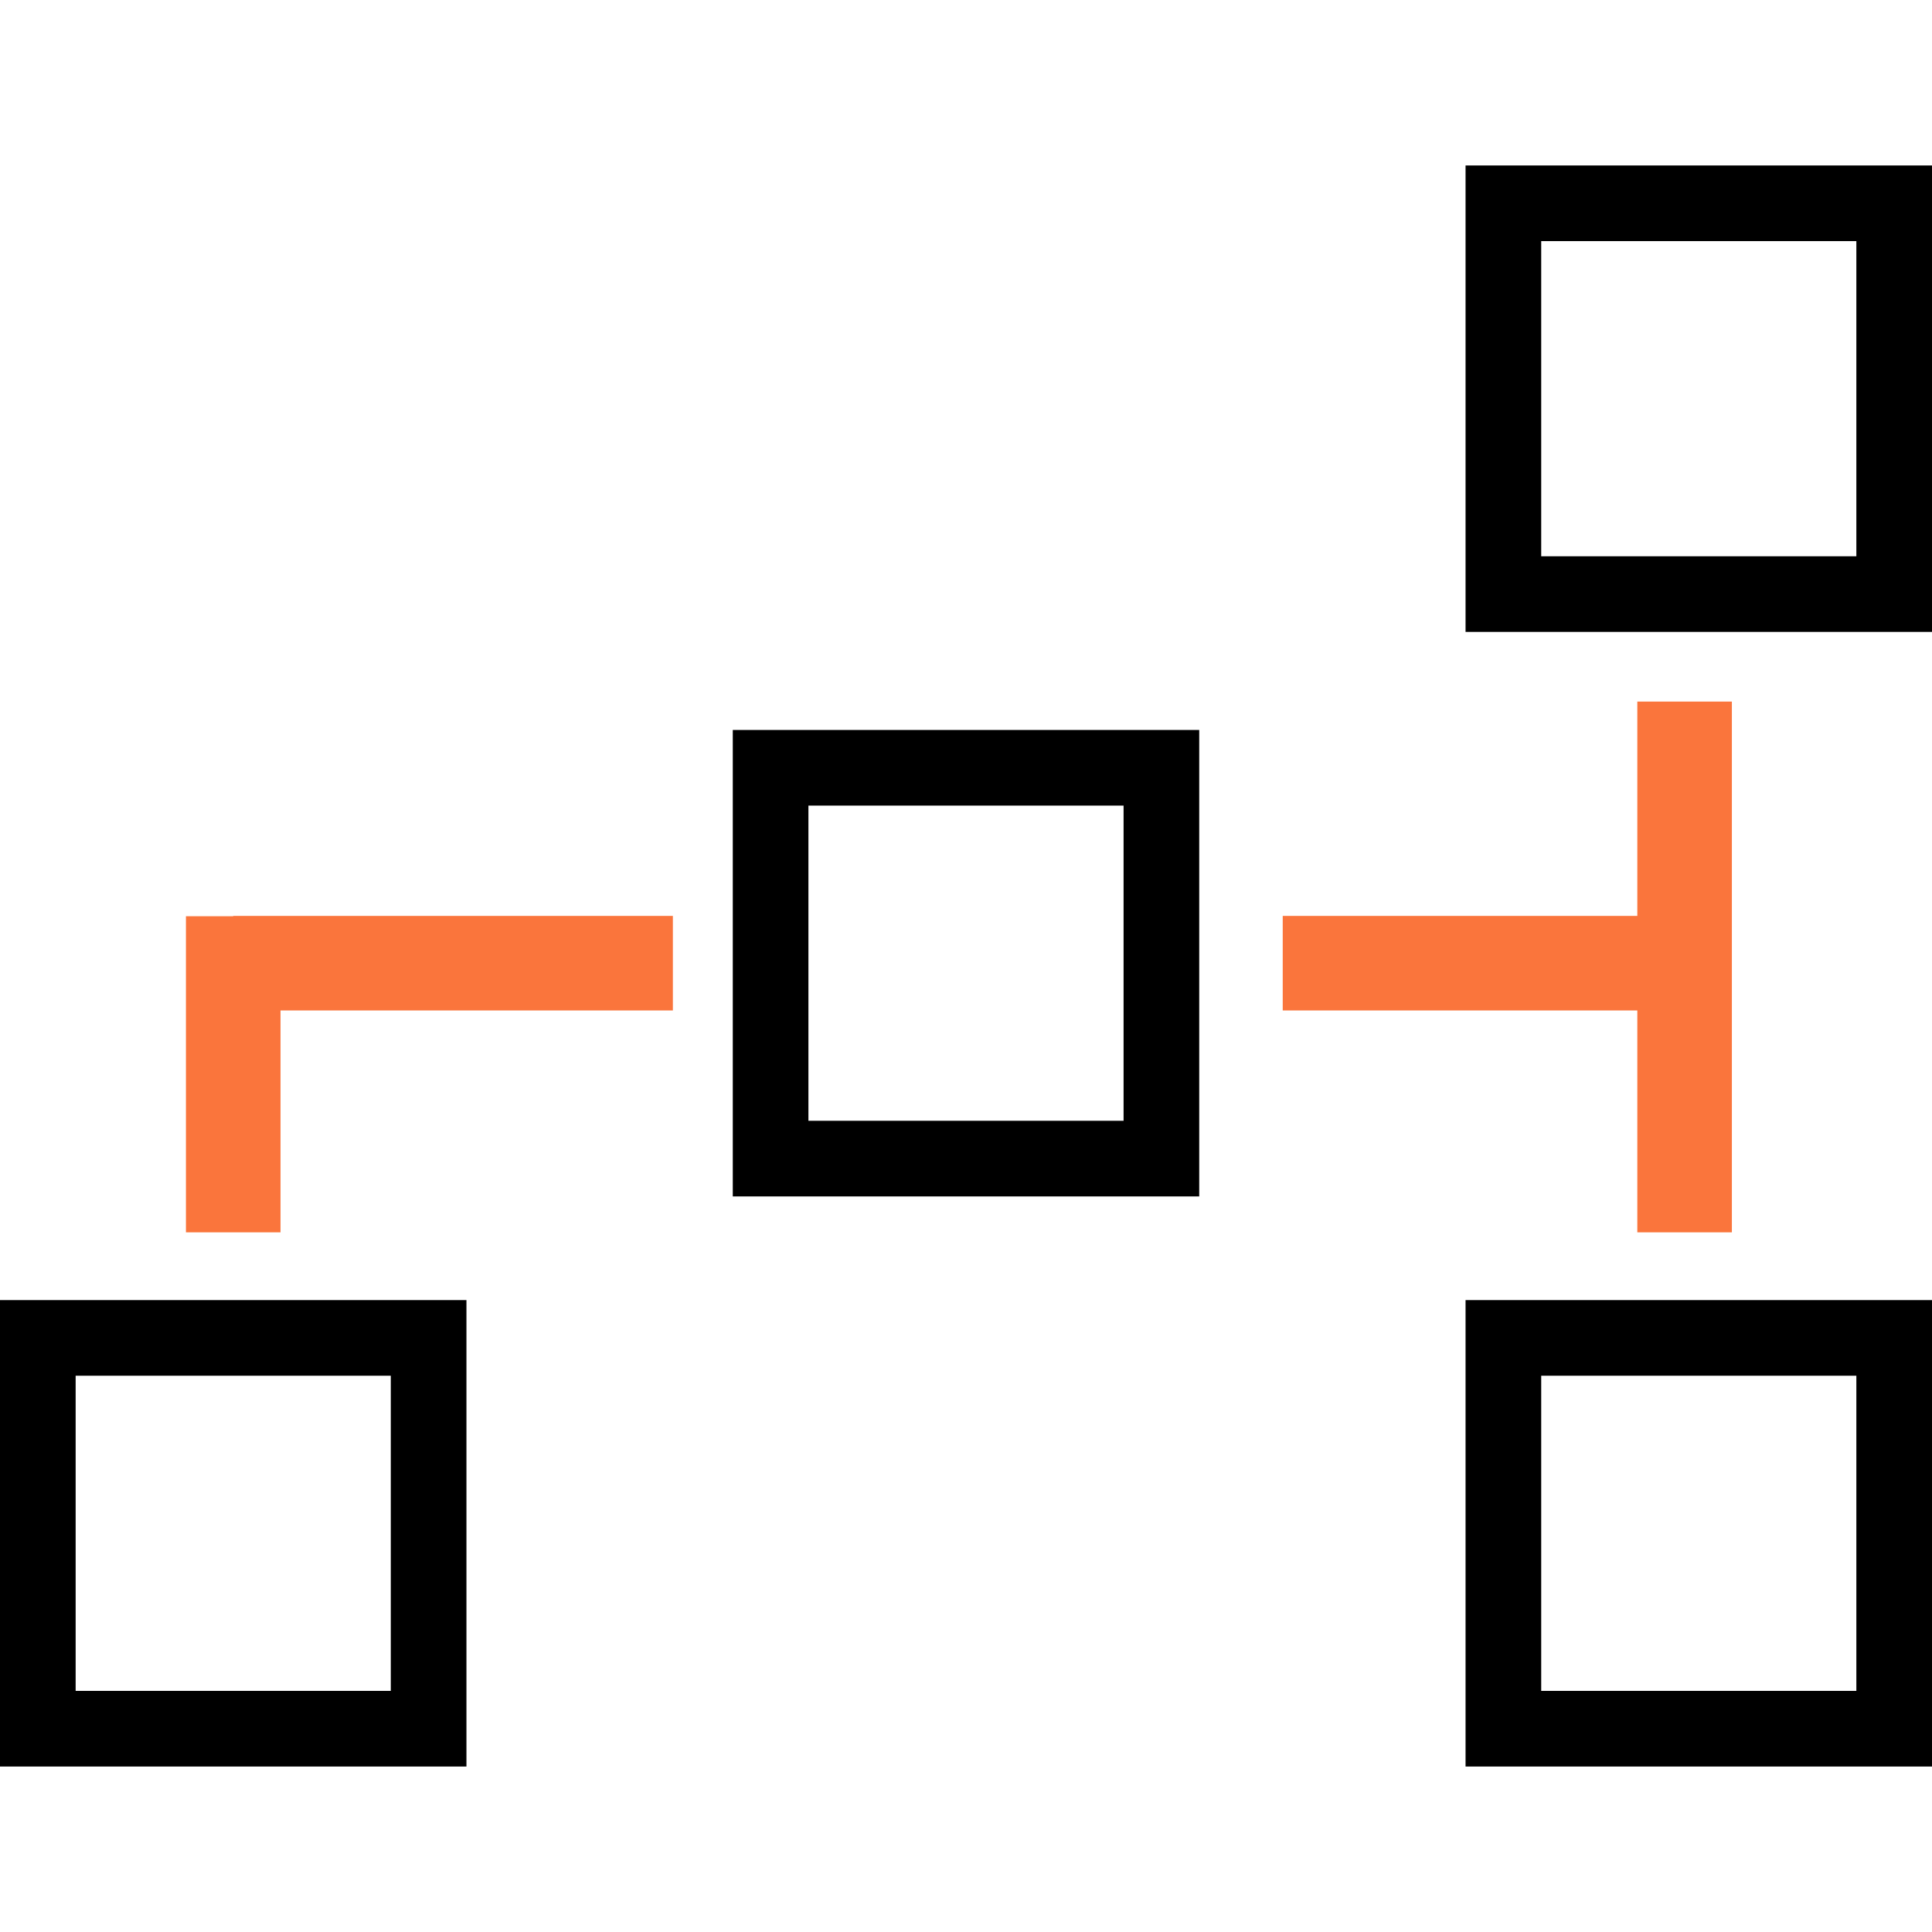
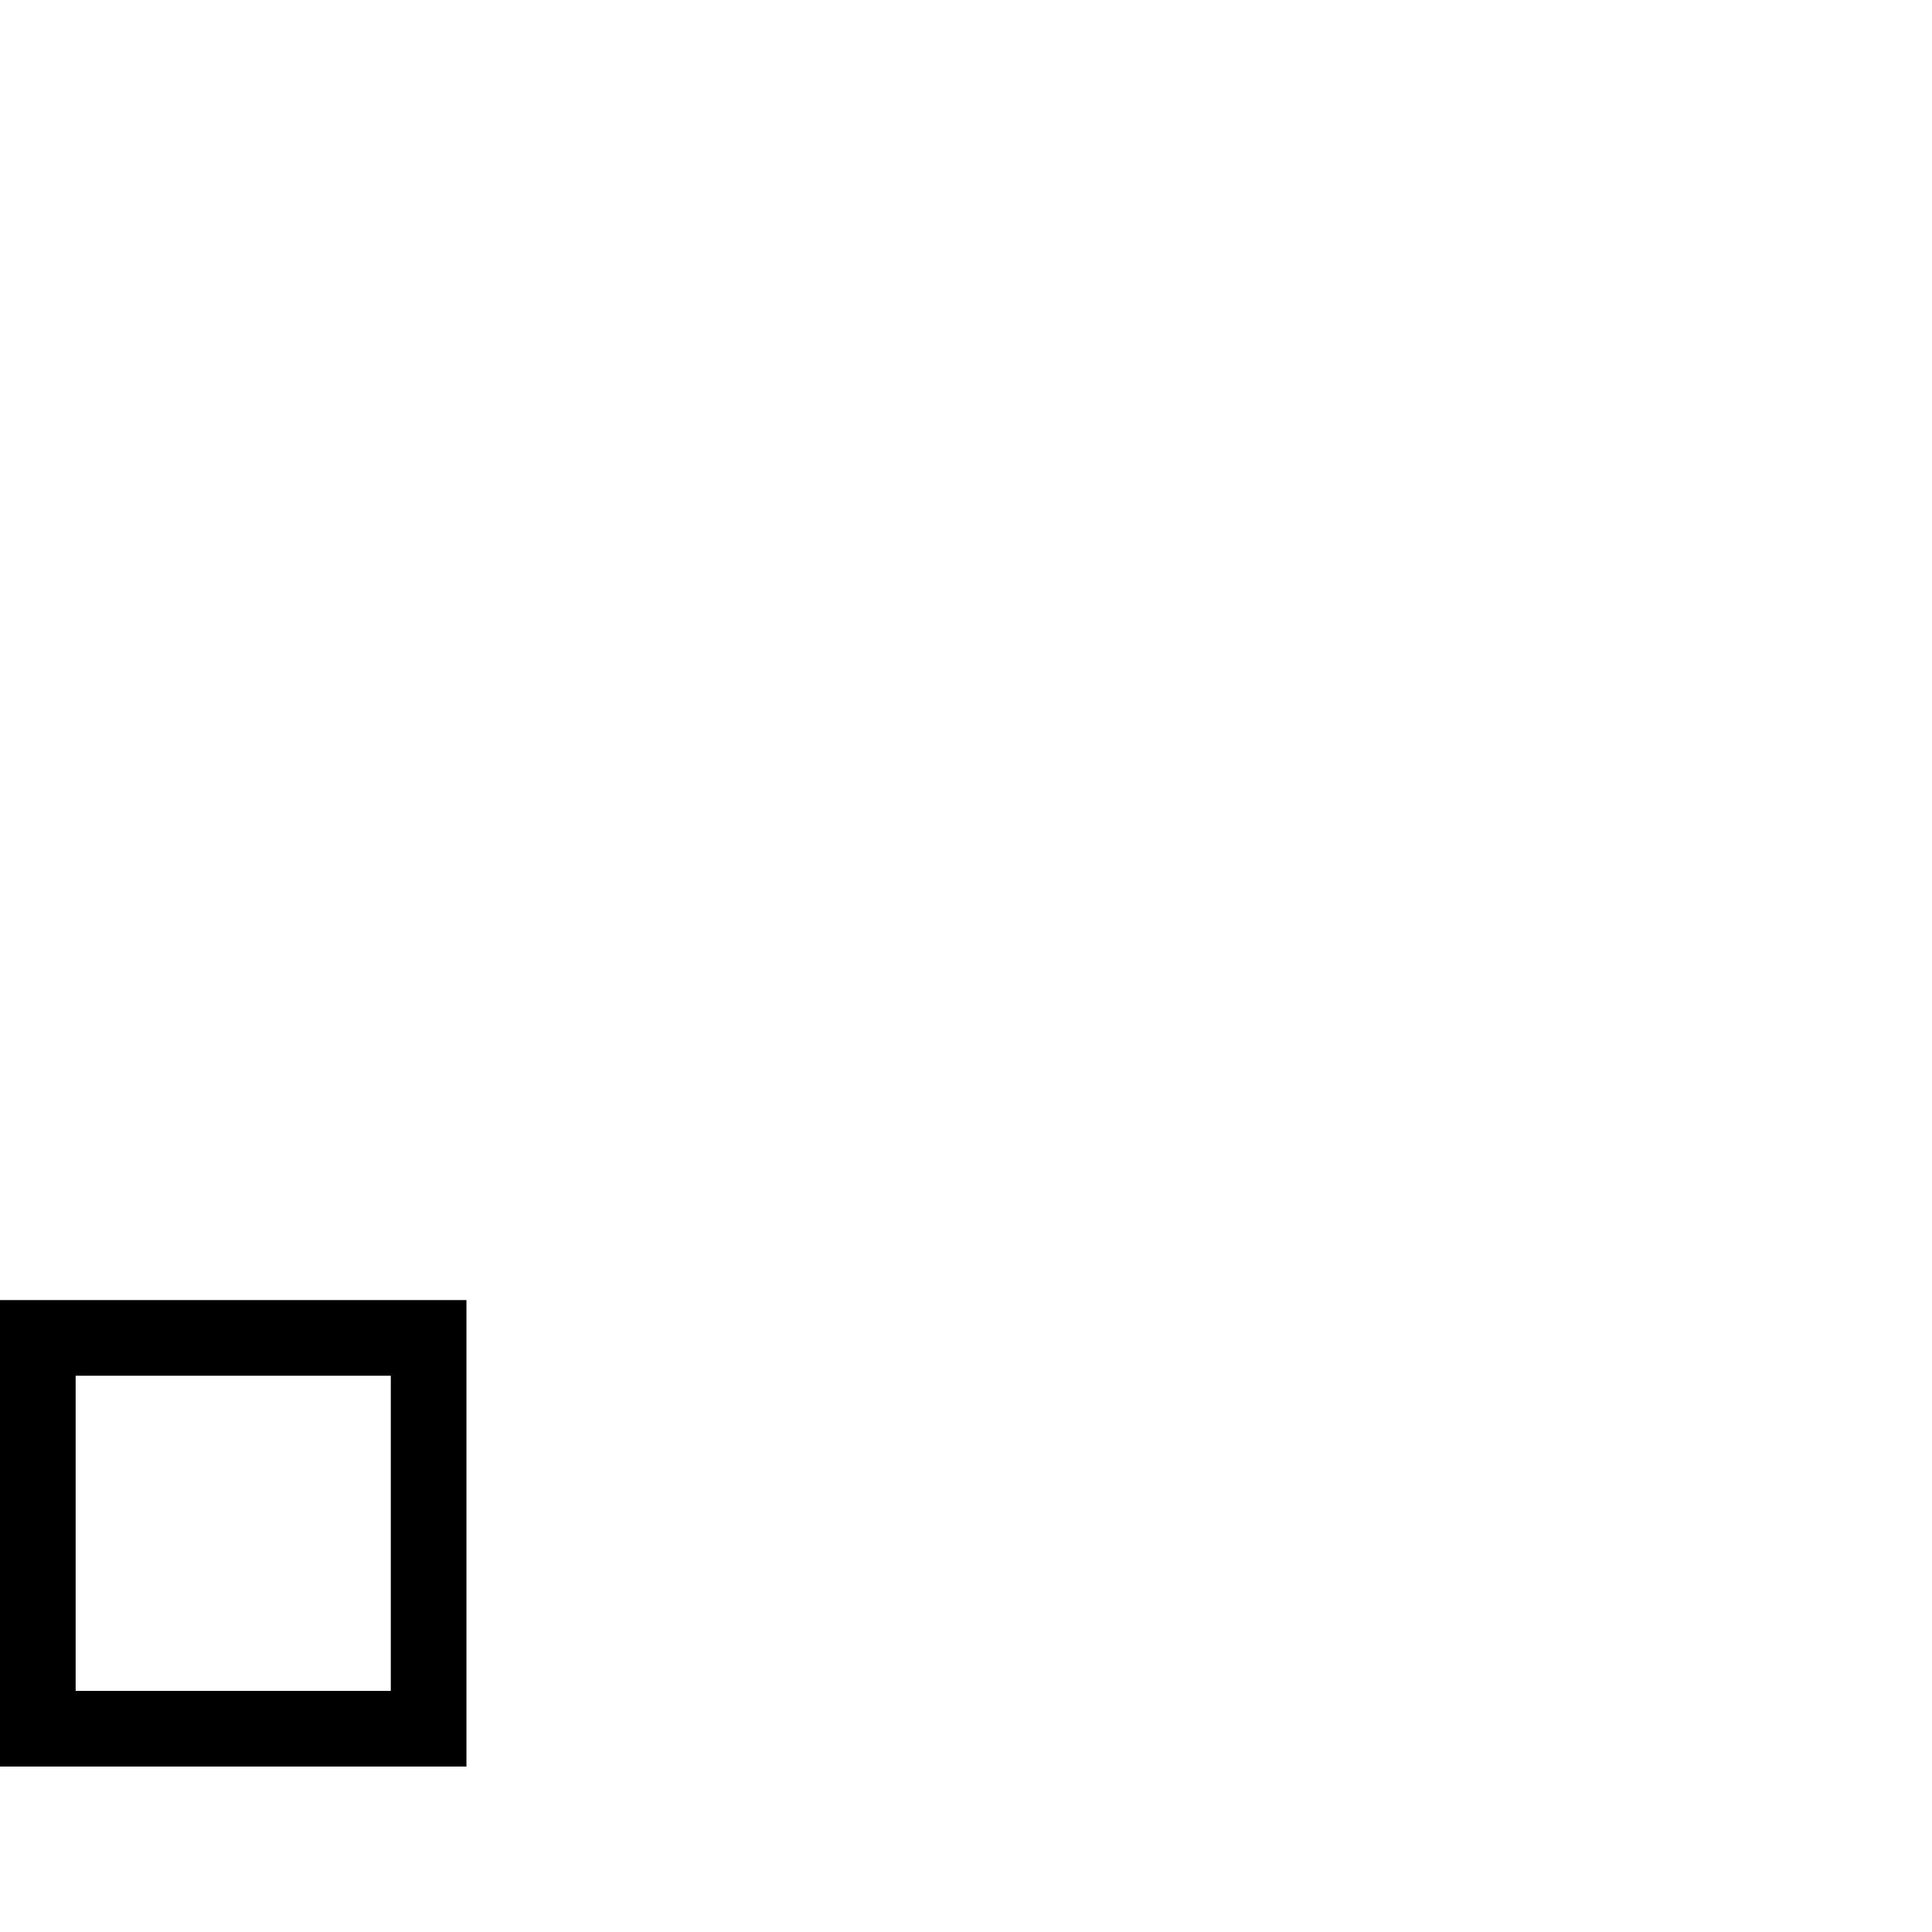
<svg xmlns="http://www.w3.org/2000/svg" xmlns:ns1="http://sodipodi.sourceforge.net/DTD/sodipodi-0.dtd" xmlns:ns2="http://www.inkscape.org/namespaces/inkscape" version="1.1" id="Capa_1" x="0px" y="0px" width="102.166px" height="102.166px" viewBox="0 0 102.166 102.166" style="enable-background:new 0 0 102.166 102.166;" xml:space="preserve" ns1:docname="business-block-scheme-svgrepo-com.svg" ns2:version="1.0.2-2 (e86c870879, 2021-01-15)">
  <defs id="defs51" />
  <ns1:namedview pagecolor="#ffffff" bordercolor="#666666" borderopacity="1" objecttolerance="10" gridtolerance="10" guidetolerance="10" ns2:pageopacity="0" ns2:pageshadow="2" ns2:window-width="1920" ns2:window-height="1051" id="namedview49" showgrid="false" ns2:zoom="2.1533583" ns2:cx="-21.493092" ns2:cy="102.67586" ns2:window-x="-9" ns2:window-y="-9" ns2:window-maximized="1" ns2:current-layer="g14" />
  <g id="g16">
    <g id="g14">
-       <path d="M77.5,8.75v24.666h24.666V8.75H77.5z M98.166,29.416H81.5V12.75h16.666V29.416z" id="path2" />
-       <path d="M77.5,93.416h24.666V68.75H77.5V93.416z M81.5,72.75h16.666v16.666H81.5V72.75z" id="path4" />
      <path d="M0,93.416h24.666V68.75H0V93.416z M4,72.75h16.666v16.666H4V72.75z" id="path6" />
-       <path d="M38.75,63.268h24.666V38.601H38.75V63.268z M42.75,42.601h16.666v16.667H42.75V42.601z" id="path8" style="fill:#000000;fill-opacity:1" />
-       <polygon points="86.583,65.167 91.583,65.167 91.583,37.1 86.583,37.1 86.583,48.434 67.832,48.434 67.832,53.434 86.583,53.434       " id="polygon10" style="fill:#fa753c;fill-opacity:1" />
-       <polygon points="12.332,48.451 9.833,48.451 9.833,65.167 14.833,65.167 14.833,53.434 35.582,53.434 35.582,48.434     12.332,48.434   " id="polygon12" style="fill:#fa753c;fill-opacity:1" />
    </g>
  </g>
  <g id="g18">
</g>
  <g id="g20">
</g>
  <g id="g22">
</g>
  <g id="g24">
</g>
  <g id="g26">
</g>
  <g id="g28">
</g>
  <g id="g30">
</g>
  <g id="g32">
</g>
  <g id="g34">
</g>
  <g id="g36">
</g>
  <g id="g38">
</g>
  <g id="g40">
</g>
  <g id="g42">
</g>
  <g id="g44">
</g>
  <g id="g46">
</g>
</svg>